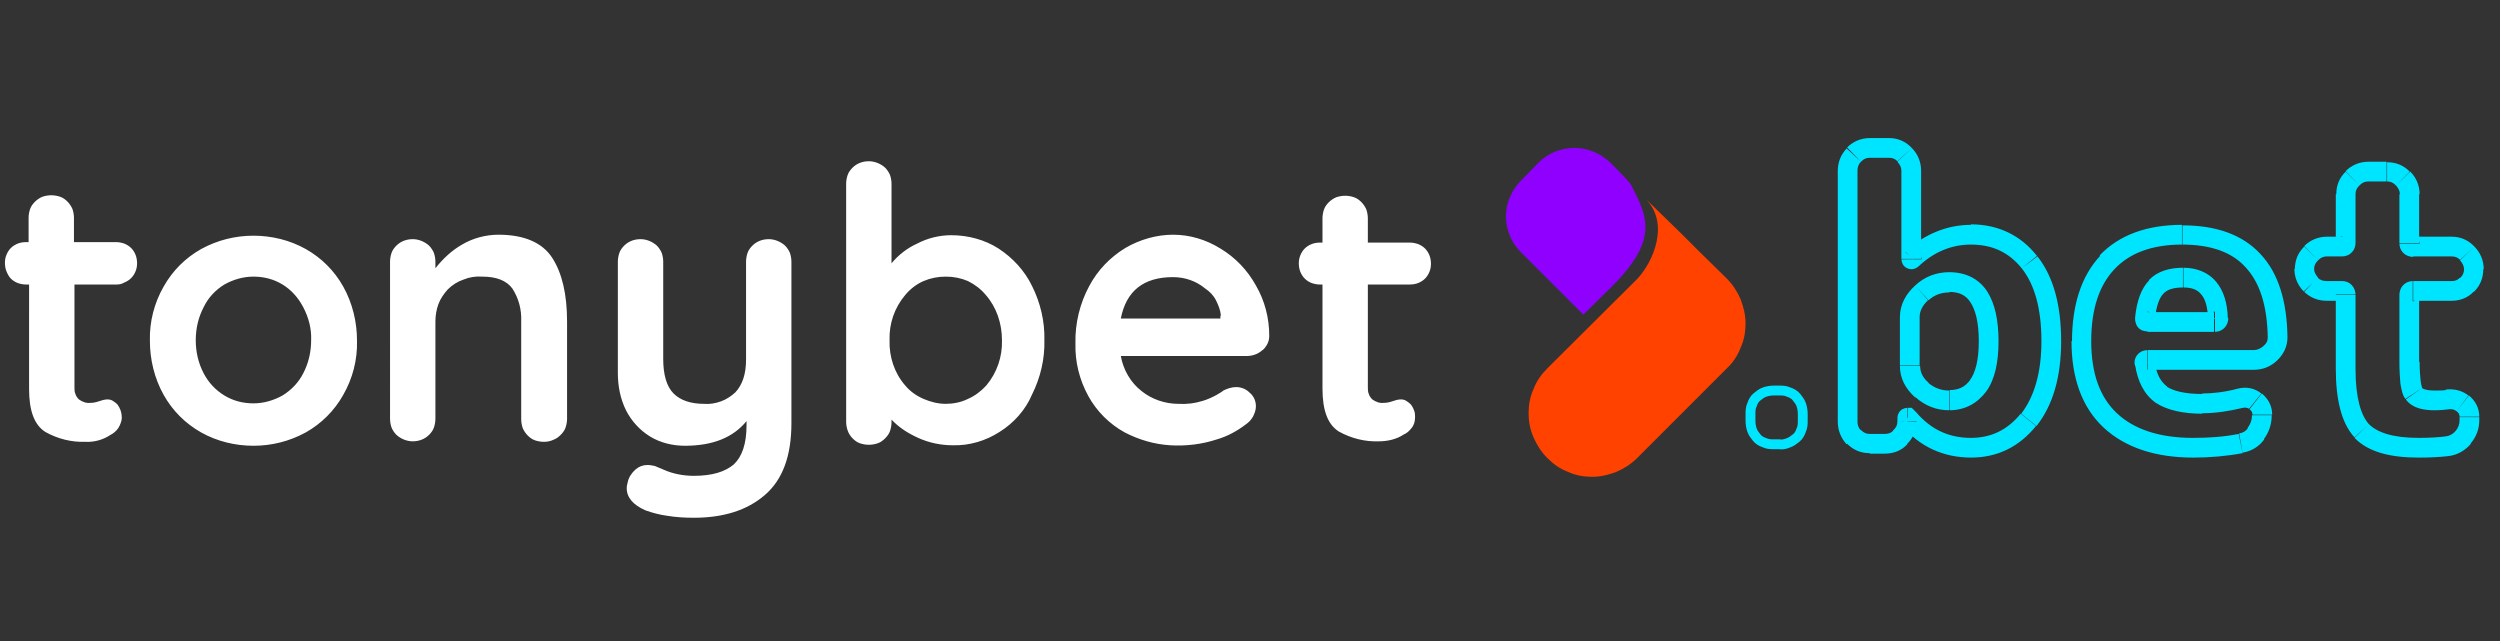
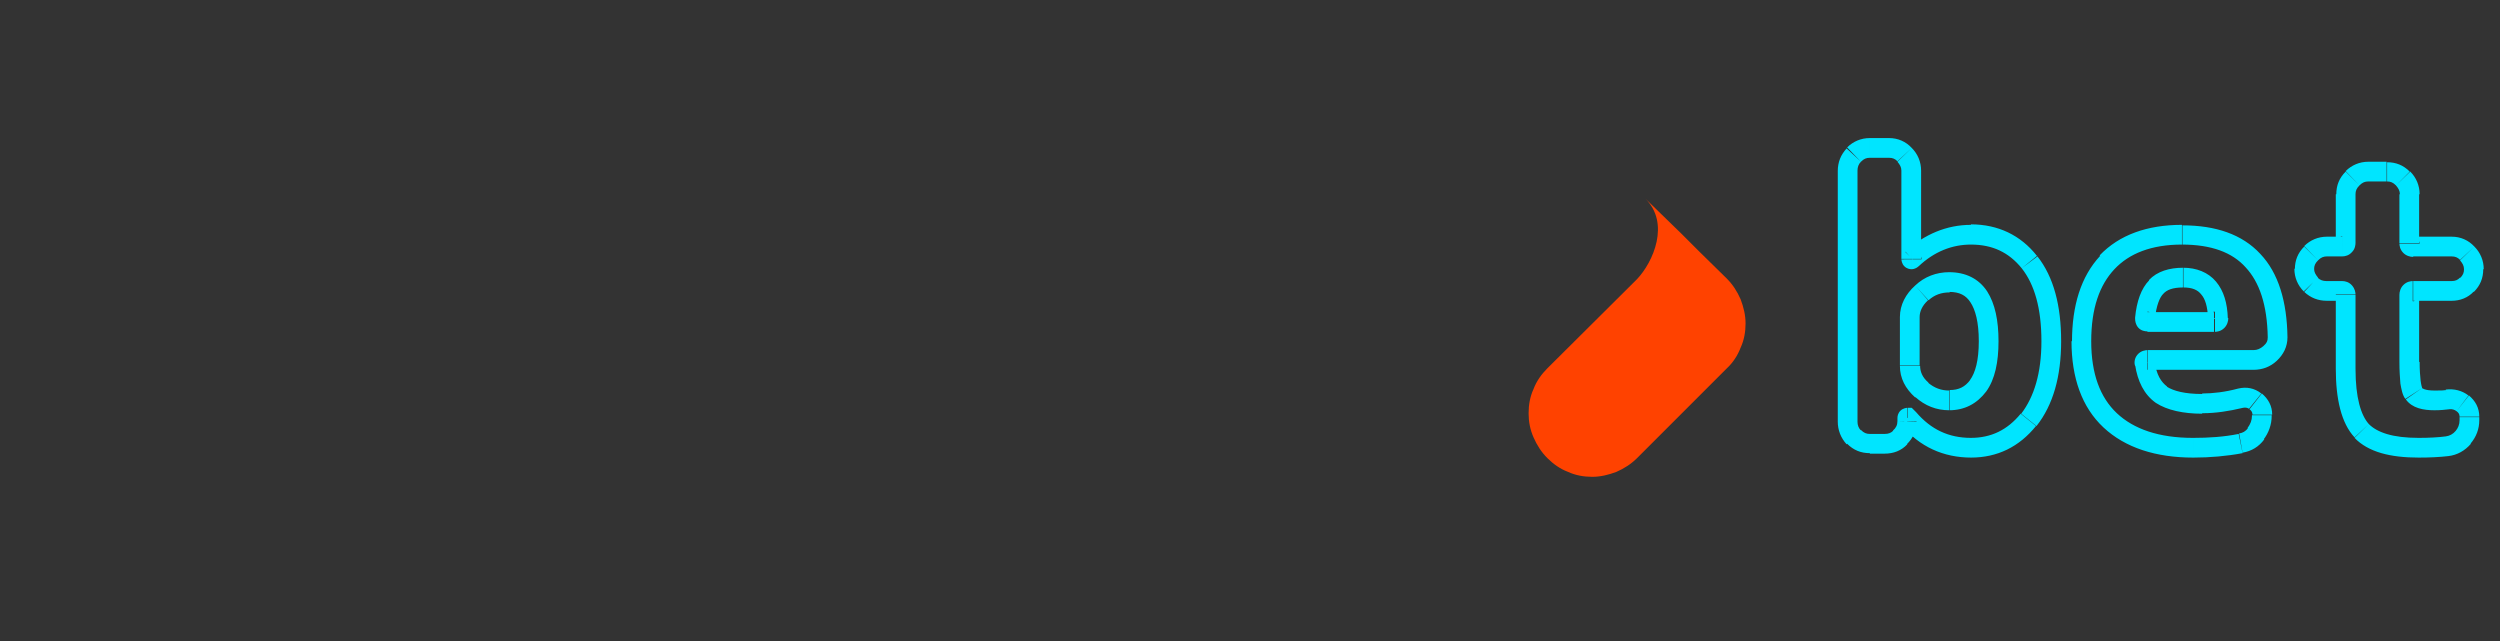
<svg xmlns="http://www.w3.org/2000/svg" id="Layer_1" x="0px" y="0px" viewBox="0 0 507 130" style="enable-background:new 0 0 507 130;" xml:space="preserve">
  <rect x="0" y="0" width="507" height="130" fill="#333333" stroke="none" />
  <style type="text/css">	.st0{fill-rule:evenodd;clip-rule:evenodd;fill:#FF4200;}	.st1{fill-rule:evenodd;clip-rule:evenodd;fill:#8F00FF;}	.st2{fill-rule:evenodd;clip-rule:evenodd;fill:#FFFFFF;}	.st3{fill:none;stroke:#00E5FF;stroke-width:2;}	.st4{fill:#00E5FF;}</style>
  <path class="st0" d="M350.2,74.7L332,92.9c-1.2,1.2-2.6,2.1-4.2,2.8c-1.6,0.6-3.2,1-4.9,1c-1.7,0-3.4-0.3-4.9-1 c-1.6-0.6-3-1.6-4.2-2.8c-1.2-1.2-2.1-2.6-2.8-4.2s-1-3.2-1-4.9c0-1.7,0.3-3.4,1-4.9c0.6-1.6,1.6-3,2.8-4.2L332,56.6 c3.3-3.5,6.7-11.3,1.7-16.3l7.4,7.2l3.6,3.6l5.5,5.4c1.2,1.2,2.1,2.6,2.8,4.2c0.6,1.6,1,3.2,1,4.9c0,1.7-0.3,3.4-1,4.9 C352.4,72.1,351.4,73.6,350.2,74.7L350.2,74.7z" />
-   <path class="st1" d="M326.6,58.4l-5.5,5.4l-12.7-12.7c-1-1-1.7-2.1-2.2-3.3c-0.5-1.2-0.8-2.6-0.8-3.9c0-1.3,0.3-2.7,0.8-3.9 c0.5-1.2,1.3-2.4,2.2-3.3L312,33c1.9-1.9,4.5-3,7.3-3c2.7,0,5.3,1.1,7.3,3c0.6,0.6,3.3,3.3,4,4.2C334.3,44.1,336.4,48.7,326.6,58.4z " />
-   <path class="st2" d="M289,56.5c-0.4,0.4-0.9,0.7-1.4,0.9c-0.5,0.2-1.1,0.3-1.7,0.3h-8.5v20.9c0,0.4,0,0.9,0.2,1.3 c0.1,0.4,0.4,0.8,0.7,1.1c0.7,0.5,1.5,0.8,2.3,0.7c0.6,0,1.1-0.1,1.7-0.3c0.6-0.2,1.2-0.4,1.8-0.4c0.4,0,0.8,0.1,1.1,0.3 c0.3,0.2,0.6,0.4,0.9,0.7c0.4,0.5,0.6,1,0.8,1.6c0.1,0.6,0.1,1.2,0,1.8c-0.1,0.6-0.4,1.2-0.8,1.6c-0.4,0.5-0.9,0.9-1.4,1.1 c-1.5,1-3.3,1.4-5.1,1.4c-2.8,0.1-5.6-0.6-8.1-2c-2.2-1.4-3.3-4.2-3.3-8.7V57.7h-0.5c-0.6,0-1.1-0.1-1.7-0.3c-0.5-0.2-1-0.5-1.4-0.9 c-0.4-0.4-0.7-0.9-0.9-1.4c-0.2-0.5-0.3-1.1-0.3-1.7c0-0.6,0.1-1.1,0.3-1.6c0.2-0.5,0.5-1,0.9-1.4c0.4-0.4,0.9-0.7,1.4-0.9 s1.1-0.3,1.7-0.3h0.5v-4.9c0-0.6,0.1-1.2,0.3-1.8c0.2-0.6,0.6-1.1,1-1.5c0.4-0.4,1-0.8,1.5-1c0.6-0.2,1.2-0.3,1.8-0.3 c0.6,0,1.2,0.1,1.8,0.3c0.6,0.2,1.1,0.6,1.5,1c0.4,0.4,0.8,1,1,1.5c0.2,0.6,0.3,1.2,0.3,1.8v4.9h8.5c0.6,0,1.1,0.1,1.7,0.3 c0.5,0.2,1,0.5,1.4,0.9c0.4,0.4,0.7,0.9,0.9,1.4c0.2,0.5,0.3,1.1,0.3,1.7c0,0.6-0.1,1.1-0.3,1.6C289.7,55.6,289.4,56.1,289,56.5 L289,56.5z M252.8,72.2h-25.5c0.5,2.8,2,5.4,4.2,7.1c2.1,1.7,4.8,2.6,7.5,2.6c1.7,0.1,3.3-0.1,4.9-0.6c1-0.3,1.9-0.7,2.8-1.2 c0.7-0.4,1.2-0.7,1.4-0.9c0.8-0.4,1.7-0.7,2.6-0.7c0.5,0,1,0.1,1.5,0.3c0.5,0.2,0.9,0.5,1.3,0.9c0.4,0.3,0.7,0.8,0.9,1.2 c0.2,0.5,0.3,1,0.3,1.5c0,0.8-0.3,1.5-0.6,2.1c-0.4,0.7-0.9,1.2-1.5,1.6c-1.7,1.3-3.7,2.4-5.8,3c-3,1-6.3,1.4-9.5,1.2 s-6.3-1.1-9.2-2.6c-3.1-1.7-5.7-4.3-7.4-7.4c-1.8-3.3-2.7-6.9-2.6-10.7c-0.1-4,0.9-8.1,2.8-11.6c1.7-3.2,4.2-5.8,7.3-7.7 c2.9-1.7,6.3-2.7,9.7-2.7c3.4,0,6.7,1,9.6,2.8c3,1.8,5.5,4.4,7.2,7.5c1.8,3.1,2.7,6.6,2.7,10.2c0,0.6-0.1,1.1-0.4,1.7 c-0.3,0.5-0.6,1-1.1,1.3C255.1,71.8,254,72.2,252.8,72.2L252.8,72.2z M247.6,64c-0.1-1.1-0.5-2.1-1-3.1c-0.5-1-1.3-1.8-2.2-2.4 c-1.8-1.5-4.1-2.3-6.5-2.3c-6,0-9.5,2.8-10.6,8.4h20.2V64L247.6,64z M202.7,87.6c-2.8,1.8-6.1,2.8-9.5,2.7c-2.4,0-4.8-0.5-7-1.5 c-2-0.9-3.9-2.1-5.4-3.7v0.5c0,0.6-0.1,1.2-0.3,1.8c-0.2,0.6-0.6,1.1-1,1.5c-0.4,0.4-0.9,0.8-1.5,1c-0.6,0.2-1.2,0.3-1.8,0.3 c-0.6,0-1.2-0.1-1.8-0.3c-0.6-0.2-1.1-0.6-1.5-1c-0.4-0.4-0.8-1-1-1.6c-0.2-0.6-0.3-1.2-0.3-1.8V37.3c0-0.6,0.1-1.2,0.3-1.8 c0.2-0.6,0.6-1.1,1-1.5c0.9-0.9,2.1-1.3,3.3-1.3s2.4,0.5,3.3,1.3c0.4,0.4,0.8,1,1,1.5c0.2,0.6,0.3,1.2,0.3,1.8v16.1 c1.4-1.7,3.2-3.1,5.2-4c2.1-1.1,4.5-1.7,6.9-1.7c3.4,0,6.8,0.9,9.6,2.7c2.9,1.9,5.3,4.5,6.8,7.6c1.7,3.4,2.6,7.2,2.5,11 c0.1,3.8-0.8,7.6-2.5,11C208,83.1,205.6,85.8,202.7,87.6L202.7,87.6z M199.9,59.8c-1-1.2-2.2-2.1-3.6-2.8c-1.4-0.6-2.9-0.9-4.5-0.9 c-1.6,0-3.1,0.3-4.5,0.9c-1.4,0.6-2.7,1.6-3.7,2.8c-2.2,2.6-3.3,5.8-3.2,9.2c-0.1,3.4,1,6.7,3.2,9.2c1,1.2,2.3,2.1,3.7,2.7 c1.4,0.6,2.9,1,4.5,1c1.5,0,3.1-0.3,4.5-1c1.4-0.6,2.7-1.6,3.7-2.7c2.2-2.6,3.3-5.9,3.2-9.2C203.2,65.6,202.1,62.3,199.9,59.8 L199.9,59.8z M140.7,105c-1.8,0-3.6-0.1-5.4-0.4c-1.5-0.2-3-0.6-4.4-1.1c-2.5-1.1-3.8-2.6-3.8-4.5c0-0.4,0.1-0.8,0.2-1.2 c0.2-1,0.8-1.9,1.6-2.6c0.7-0.6,1.5-0.9,2.4-0.9c0.5,0,1,0.1,1.5,0.2c0.4,0.2,1,0.4,1.9,0.8c0.9,0.4,1.9,0.7,2.9,0.9 c1,0.2,2.1,0.3,3.1,0.3c3.7,0,6.3-0.8,8.1-2.3c1.7-1.6,2.6-4.2,2.6-8v-0.8c-2.7,3.3-6.8,5-12.5,5c-2.5,0-5-0.6-7.1-1.9 c-2.1-1.3-3.7-3.1-4.8-5.2c-1.2-2.4-1.7-5-1.7-7.7V53.1c0-0.6,0.1-1.2,0.3-1.8c0.2-0.6,0.6-1.1,1-1.5c0.9-0.9,2.1-1.3,3.3-1.3 c1.2,0,2.4,0.5,3.3,1.3c0.4,0.4,0.8,1,1,1.5c0.2,0.6,0.3,1.2,0.3,1.8v19.7c0,3.2,0.7,5.6,2.1,7c1.4,1.4,3.5,2.1,6.2,2.1 c1.1,0.1,2.3-0.1,3.4-0.5c1.1-0.4,2-1,2.9-1.8c1.5-1.6,2.2-3.8,2.2-6.7V53.1c0-0.6,0.1-1.2,0.3-1.8c0.2-0.6,0.6-1.1,1-1.5 c0.9-0.9,2.1-1.3,3.3-1.3c1.2,0,2.4,0.5,3.3,1.3c0.4,0.4,0.8,1,1,1.5c0.2,0.6,0.3,1.2,0.3,1.8v32.7c0,6.7-1.8,11.5-5.4,14.6 C151.5,103.5,146.7,105,140.7,105z M110.3,89.6c-0.6,0-1.2-0.1-1.8-0.3c-0.6-0.2-1.1-0.6-1.5-1c-0.4-0.4-0.8-1-1-1.5 c-0.2-0.6-0.3-1.2-0.3-1.8V65.2c0.1-2.4-0.5-4.7-1.8-6.7c-1.2-1.6-3.2-2.4-6.1-2.4c-1.3-0.1-2.6,0.1-3.8,0.6c-1.2,0.4-2.3,1.1-3.2,2 c-0.8,0.9-1.5,1.9-1.9,3c-0.4,1.1-0.6,2.3-0.6,3.5v19.7c0,0.6-0.1,1.2-0.3,1.8c-0.2,0.6-0.6,1.1-1,1.5c-0.9,0.9-2.1,1.3-3.3,1.3 c-1.2,0-2.4-0.5-3.3-1.3c-0.4-0.4-0.8-1-1-1.5c-0.2-0.6-0.3-1.2-0.3-1.8V53.1c0-0.6,0.1-1.2,0.3-1.8c0.2-0.6,0.6-1.1,1-1.5 c0.9-0.9,2.1-1.3,3.3-1.3c1.2,0,2.4,0.5,3.3,1.3c0.4,0.4,0.8,1,1,1.5c0.2,0.6,0.3,1.2,0.3,1.8v1.3c1.5-1.9,3.3-3.6,5.4-4.8 c2.2-1.3,4.8-2,7.4-2c5.2,0,8.9,1.6,10.9,4.7c2,3.1,3,7.4,3,12.9v19.7c0,0.6-0.1,1.2-0.3,1.8c-0.2,0.6-0.6,1.1-1,1.5 c-0.4,0.4-0.9,0.8-1.5,1C111.6,89.5,110.9,89.6,110.3,89.6L110.3,89.6z M62,87.7c-3.3,1.8-6.9,2.7-10.6,2.7c-3.7,0-7.4-0.9-10.6-2.7 c-3.2-1.8-5.8-4.4-7.6-7.6c-1.9-3.4-2.8-7.2-2.8-11c-0.1-3.9,0.9-7.7,2.8-11c1.8-3.2,4.4-5.8,7.6-7.6c3.3-1.8,6.9-2.7,10.6-2.7 s7.4,0.9,10.6,2.7c3.2,1.8,5.8,4.4,7.6,7.6c1.9,3.4,2.8,7.2,2.8,11c0.1,3.9-0.9,7.7-2.8,11C67.8,83.3,65.2,85.9,62,87.7L62,87.7z  M61.5,62.3c-1-1.9-2.4-3.5-4.2-4.6c-1.8-1.1-3.8-1.6-5.9-1.6s-4.1,0.6-5.9,1.6c-1.8,1.1-3.3,2.7-4.2,4.6c-1.1,2.1-1.6,4.4-1.6,6.7 c0,2.3,0.5,4.6,1.6,6.7c1,1.9,2.4,3.4,4.2,4.5c1.8,1.1,3.8,1.6,5.9,1.6s4.1-0.6,5.9-1.6c1.8-1.1,3.3-2.7,4.2-4.5 c1.1-2.1,1.6-4.4,1.6-6.7C63.2,66.7,62.6,64.4,61.5,62.3L61.5,62.3z M23.6,57.7h-8.5v20.9c0,0.4,0,0.9,0.2,1.3 c0.1,0.4,0.4,0.8,0.7,1.1c0.7,0.5,1.5,0.8,2.3,0.7c0.6,0,1.1-0.1,1.7-0.3c0.6-0.2,1.2-0.4,1.8-0.4c0.4,0,0.8,0.1,1.1,0.3 c0.3,0.2,0.6,0.4,0.9,0.7c0.6,0.8,0.9,1.7,0.9,2.7c0,0.7-0.3,1.4-0.7,2.1c-0.4,0.6-1,1.1-1.6,1.4c-1.5,1-3.3,1.5-5.1,1.4 c-2.8,0.1-5.6-0.6-8.1-2c-2.2-1.4-3.3-4.2-3.3-8.7V57.7H5.3c-0.6,0-1.1-0.1-1.7-0.3c-0.5-0.2-1-0.5-1.4-0.9S1.5,55.5,1.3,55 C1.1,54.5,1,53.9,1,53.3c0-0.6,0.1-1.1,0.3-1.6c0.2-0.5,0.5-1,0.9-1.4c0.4-0.4,0.9-0.7,1.4-0.9c0.5-0.2,1.1-0.3,1.7-0.3h0.5v-4.9 c0-0.6,0.1-1.2,0.3-1.8c0.2-0.6,0.6-1.1,1-1.5c0.4-0.4,1-0.8,1.5-1c0.6-0.2,1.2-0.3,1.8-0.3c0.6,0,1.2,0.1,1.8,0.3 c0.6,0.2,1.1,0.6,1.5,1c0.4,0.4,0.8,1,1,1.5c0.2,0.6,0.3,1.2,0.3,1.8v4.9h8.5c0.6,0,1.1,0.1,1.7,0.3c0.5,0.2,1,0.5,1.4,0.9 c0.4,0.4,0.7,0.9,0.9,1.4c0.2,0.5,0.3,1.1,0.3,1.7c0,0.6-0.1,1.1-0.3,1.6c-0.2,0.5-0.5,1-0.9,1.4c-0.4,0.4-0.9,0.7-1.4,0.9 C24.7,57.6,24.2,57.7,23.6,57.7L23.6,57.7z" />
-   <path class="st3" d="M360.8,90.1h-1c-0.6,0-1.3,0-1.9-0.3c-0.6-0.2-1.2-0.5-1.6-1c-0.4-0.5-0.8-1-1-1.6c-0.2-0.6-0.3-1.2-0.3-1.9V84 c0-0.6,0-1.3,0.3-1.9c0.2-0.6,0.5-1.2,1-1.6c0.5-0.4,1-0.8,1.6-1c0.6-0.2,1.2-0.3,1.9-0.3h1c0.6,0,1.3,0,1.9,0.3 c0.6,0.2,1.2,0.5,1.6,1c0.4,0.5,0.8,1,1,1.6c0.2,0.6,0.3,1.2,0.3,1.9v1.3c0,0.6,0,1.3-0.3,1.9c-0.2,0.6-0.5,1.2-1,1.6 c-0.5,0.4-1,0.8-1.6,1C362,90.1,361.4,90.2,360.8,90.1z" />
-   <path class="st4" d="M389.7,79l-1.3,1.5l0,0L389.7,79z M401.2,78.2l-1.6-1.2l0,0L401.2,78.2z M389.7,59.4l-1.3-1.5l0,0L389.7,59.4z  M376,88.6l-1.5,1.4l0,0l0,0L376,88.6z M376,31.4l-1.4-1.4l0,0l0,0L376,31.4z M386.2,31.4l-1.5,1.4l0,0l0,0L386.2,31.4z M387.8,52.5 l-1.3-1.5l0,0l0,0L387.8,52.5z M411.6,53.2l-1.6,1.2l0,0L411.6,53.2z M411.4,85.1l1.6,1.3l0,0L411.4,85.1z M387.1,84.9l1.5-1.3 l-0.1-0.1l-0.1-0.1L387.1,84.9z M386.9,84.7l1.4-1.4l-0.6-0.6h-0.8V84.7z M386.8,85.4l2,0.1l0,0v0H386.8z M385.4,88.7l-1.4-1.4l0,0 L385.4,88.7z M385.3,64.2v9.9h4v-9.9H385.3z M385.3,74.2c0,2.5,1.1,4.6,3.1,6.4l2.7-3c-1.3-1.1-1.7-2.3-1.7-3.4H385.3z M388.4,80.5 c2,1.8,4.3,2.7,6.9,2.7v-4c-1.6,0-3-0.5-4.3-1.6L388.4,80.5z M395.3,83.2c3.1,0,5.6-1.3,7.5-3.8l-3.2-2.4c-1.1,1.5-2.4,2.1-4.2,2.1 V83.2z M402.8,79.4c1.8-2.5,2.5-6,2.5-10.2h-4c0,3.9-0.7,6.4-1.8,7.9L402.8,79.4z M405.3,69.2c0-4.2-0.7-7.6-2.3-10.1 c-1.7-2.6-4.4-3.9-7.7-3.9v4c2.1,0,3.4,0.7,4.3,2.1c1,1.5,1.7,4,1.7,7.9H405.3z M395.3,55.2c-2.6,0-5,0.9-6.9,2.7l2.7,3 c1.2-1.1,2.6-1.6,4.3-1.6V55.2z M388.4,57.9c-1.9,1.7-3.1,3.9-3.1,6.4h4c0-1.1,0.5-2.3,1.7-3.4L388.4,57.9z M379.2,88 c-0.7,0-1.2-0.2-1.8-0.8l-2.8,2.8c1.3,1.3,2.8,1.9,4.6,1.9V88z M377.4,87.3c-0.5-0.5-0.7-1.1-0.7-1.8h-4c0,1.7,0.6,3.3,1.8,4.6 L377.4,87.3z M376.7,85.4V34.6h-4v50.9H376.7z M376.7,34.6c0-0.7,0.2-1.3,0.7-1.8l-2.9-2.7c-1.2,1.3-1.8,2.8-1.8,4.6H376.7z  M377.4,32.8c0.6-0.6,1.1-0.8,1.8-0.8v-4c-1.8,0-3.4,0.7-4.6,1.9L377.4,32.8z M379.2,32h3.9v-4h-3.9V32z M383.1,32 c0.7,0,1.2,0.2,1.7,0.7l2.9-2.7c-1.2-1.3-2.8-2-4.6-2V32z M384.8,32.8c0.5,0.6,0.8,1.1,0.8,1.8h4c0-1.8-0.7-3.4-1.9-4.6L384.8,32.8z  M385.6,34.6v17.9h4V34.6H385.6z M385.6,52.5c0,0.3,0.1,1,0.6,1.5c0.5,0.5,1.1,0.6,1.5,0.6v-4c0.3,0,0.9,0.1,1.4,0.6 c0.5,0.5,0.6,1.1,0.6,1.4H385.6z M387.6,54.6c0.8,0,1.3-0.4,1.6-0.7l-2.8-2.8c0.2-0.2,0.6-0.5,1.3-0.5V54.6z M389.1,54 c3.2-3,6.8-4.4,10.6-4.4v-4c-4.9,0-9.4,1.9-13.3,5.4L389.1,54z M399.7,49.6c4.4,0,7.7,1.6,10.3,4.8l3.1-2.5 c-3.3-4.2-7.9-6.4-13.4-6.4V49.6z M410,54.4c2.6,3.3,4,8.1,4,14.8h4c0-7.2-1.5-13-4.8-17.2L410,54.4z M414,69.2 c0,6.5-1.5,11.3-4.1,14.7l3.1,2.5c3.4-4.3,5-10.1,5-17.2H414z M409.8,83.9c-2.7,3.3-6,4.9-10.1,4.9v4c5.4,0,9.8-2.2,13.2-6.4 L409.8,83.9z M399.7,88.8c-4.5,0-8.1-1.7-11.1-5.2l-3,2.6c3.7,4.4,8.5,6.6,14.2,6.6V88.8z M388.5,83.5l-0.2-0.2l-2.8,2.8l0.2,0.2 L388.5,83.5z M386.9,82.7c-0.3,0-1,0.1-1.5,0.6c-0.5,0.5-0.6,1.1-0.6,1.5h4c0,0.3-0.1,0.9-0.6,1.4c-0.5,0.5-1.1,0.6-1.4,0.6V82.7z  M384.8,84.8v0.6h4v-0.6H384.8z M384.8,85.4c0,0.8-0.3,1.4-0.9,1.9l2.8,2.8c1.3-1.3,2-2.8,2-4.6L384.8,85.4z M384,87.3 c-0.5,0.5-1,0.7-1.8,0.7v4c1.8,0,3.4-0.6,4.6-1.9L384,87.3z M382.2,88h-3v4h3V88z M437.3,58.2l1.4,1.4l0,0l0,0L437.3,58.2z  M435,64.6l-2-0.2l0,0.1v0.1H435z M449.8,64.6h2v0l0,0L449.8,64.6z M427.9,85.3l-1.4,1.5l0,0L427.9,85.3z M427.3,53.2l-1.5-1.4l0,0 L427.3,53.2z M461.9,68.4h2v0v0L461.9,68.4z M460.3,71.7l1.3,1.5l0,0L460.3,71.7z M435,73.7l2-0.3l0-0.1l0-0.1L435,73.7z M438.3,80 l-1.2,1.6l0,0l0,0L438.3,80z M454.4,80.8l-0.5-1.9l0,0l0,0L454.4,80.8z M457.4,81.4l-1.3,1.6l0,0l0,0L457.4,81.4z M457.5,88 l-1.6-1.2l0,0l0,0L457.5,88z M454.3,89.9l-0.3-2l0,0l0,0L454.3,89.9z M442.7,54.3c-2.7,0-5.2,0.7-6.9,2.5l2.9,2.8 c0.7-0.8,1.9-1.3,4-1.3V54.3z M435.9,56.8c-1.7,1.7-2.6,4.4-2.9,7.6l4,0.4c0.3-2.9,1-4.5,1.7-5.2L435.9,56.8z M433,64.6 c0,0.5,0.1,1.2,0.6,1.8c0.6,0.7,1.4,0.8,1.9,0.8v-4c0.2,0,0.7,0.1,1.1,0.5c0.4,0.4,0.4,0.8,0.4,0.8H433z M435.5,67.3h13.5v-4h-13.5 V67.3z M449.1,67.3c0.5,0,1.3-0.1,2-0.8c0.6-0.6,0.8-1.4,0.8-2h-4c0-0.1,0-0.5,0.4-0.9c0.4-0.4,0.8-0.4,0.9-0.4V67.3z M451.8,64.5 c-0.1-3-0.8-5.5-2.4-7.4c-1.6-1.9-4-2.8-6.6-2.8v4c1.8,0,2.9,0.5,3.6,1.4c0.8,0.9,1.3,2.4,1.4,5L451.8,64.5z M444.7,88.8 c-6.9,0-12-1.8-15.4-5l-2.7,2.9c4.4,4.1,10.6,6.1,18.2,6.1V88.8z M429.3,83.8c-3.4-3.2-5.2-8-5.2-14.6h-4c0,7.4,2.1,13.4,6.5,17.5 L429.3,83.8z M424.1,69.2c0-6.7,1.7-11.4,4.7-14.6l-2.9-2.7c-3.9,4.2-5.7,10.1-5.7,17.4H424.1z M428.8,54.6c3-3.2,7.5-5,13.7-5v-4 c-7,0-12.7,2-16.7,6.2L428.8,54.6z M442.5,49.6c6,0,10.2,1.6,12.9,4.6c2.8,3,4.4,7.6,4.5,14.3l4-0.1c-0.1-7.2-1.8-13-5.5-16.9 c-3.7-4-9.1-5.8-15.8-5.8V49.6z M459.9,68.4c0,0.7-0.2,1.2-0.9,1.8l2.7,3c1.4-1.3,2.2-2.9,2.2-4.8H459.9z M459,70.2 c-0.6,0.5-1.2,0.8-2,0.8v4c1.8,0,3.4-0.6,4.7-1.8L459,70.2z M457,71h-21.4v4H457V71z M435.6,71c-0.5,0-1.4,0.1-2.1,0.9 c-0.7,0.8-0.7,1.8-0.5,2.3l3.9-0.9c0,0,0.1,0.6-0.4,1.2c-0.2,0.3-0.5,0.4-0.7,0.4c-0.2,0.1-0.3,0.1-0.3,0.1V71z M433,74 c0.5,3.3,1.8,6,4.2,7.7l2.3-3.3c-1.2-0.9-2.2-2.4-2.5-5L433,74z M437.2,81.7c2.3,1.5,5.6,2.2,9.4,2.2v-4c-3.5,0-5.8-0.6-7.2-1.5 L437.2,81.7z M446.7,83.8c2.6,0,5.3-0.4,8.2-1.1l-1-3.9c-2.6,0.7-5.1,1-7.3,1V83.8z M454.9,82.7c0.5-0.1,0.9,0,1.2,0.2l2.5-3.1 c-1.4-1.1-3-1.4-4.7-1L454.9,82.7z M456.2,83c0.4,0.3,0.6,0.6,0.6,1.1h4c0-1.8-0.8-3.2-2.1-4.3L456.2,83z M456.7,84.2v0.2h4v-0.2 H456.7z M456.7,84.3c0,0.9-0.3,1.7-0.9,2.5l3.2,2.4c1.1-1.4,1.7-3.1,1.7-4.9H456.7z M455.9,86.8c-0.5,0.7-1.1,1-1.8,1.1l0.7,3.9 c1.8-0.3,3.3-1.2,4.4-2.7L455.9,86.8z M454,88c-3,0.6-6,0.8-9.2,0.8v4c3.4,0,6.8-0.3,10-0.9L454,88z M468.6,57.8l-1.4,1.4l0,0l0,0 L468.6,57.8z M468.6,51.4l-1.4-1.4L468.6,51.4z M477,36.2l-1.4-1.4l0,0L477,36.2z M487.3,36.2l-1.4,1.4l0,0L487.3,36.2z M500.3,51.4 l-1.5,1.4l0,0l0,0L500.3,51.4z M489.5,79.8l-1.7,1.1l0,0l0,0L489.5,79.8z M496.3,81l-0.3-2l0,0l0,0L496.3,81z M499.4,81.8l1.2-1.6 l0,0L499.4,81.8z M499.5,88.7L501,90l0,0L499.5,88.7z M496.2,90.5l-0.2-2l0,0l0,0L496.2,90.5z M479,87.4l-1.5,1.4l0,0l0,0L479,87.4z  M471.8,57c-0.7,0-1.3-0.2-1.8-0.7l-2.7,2.9c1.3,1.2,2.8,1.8,4.6,1.8V57z M470.1,56.3c-0.5-0.6-0.8-1.1-0.8-1.8h-4 c0,1.8,0.7,3.4,1.9,4.6L470.1,56.3z M469.3,54.6c0-0.7,0.2-1.2,0.8-1.8l-2.8-2.8c-1.3,1.3-1.9,2.8-1.9,4.6H469.3z M470.1,52.8 c0.6-0.6,1.1-0.8,1.8-0.8v-4c-1.8,0-3.4,0.7-4.6,1.9L470.1,52.8z M471.8,52h3.2v-4h-3.2V52z M475,52c0.6,0,1.4-0.2,2-0.9 c0.6-0.6,0.7-1.4,0.7-1.9h-4c0,0,0-0.4,0.3-0.8c0.4-0.4,0.9-0.5,1-0.5V52z M477.7,49.3v-9.9h-4v9.9H477.7z M477.7,39.4 c0-0.7,0.2-1.2,0.8-1.8l-2.8-2.8c-1.3,1.3-1.9,2.8-1.9,4.6H477.7z M478.5,37.6c0.6-0.6,1.1-0.8,1.8-0.8v-4c-1.8,0-3.4,0.7-4.6,1.9 L478.5,37.6z M480.2,36.8h3.8v-4h-3.8V36.8z M484.1,36.8c0.7,0,1.2,0.2,1.8,0.8l2.8-2.8c-1.3-1.3-2.8-1.9-4.6-1.9V36.8z M485.9,37.6 c0.5,0.6,0.8,1.1,0.8,1.8h4c0-1.8-0.7-3.4-1.9-4.6L485.9,37.6z M486.6,39.4v9.9h4v-9.9H486.6z M486.6,49.3c0,0.5,0.1,1.3,0.8,2 c0.6,0.6,1.4,0.8,2,0.8v-4c0.1,0,0.5,0,0.9,0.4c0.4,0.4,0.4,0.8,0.4,0.9H486.6z M489.4,52h7.8v-4h-7.8V52z M497.2,52 c0.7,0,1.2,0.2,1.7,0.7l2.9-2.7c-1.2-1.3-2.8-2-4.6-2V52z M498.9,52.8c0.5,0.6,0.8,1.1,0.8,1.8h4c0-1.8-0.7-3.4-1.9-4.6L498.9,52.8z  M499.7,54.6c0,0.7-0.2,1.2-0.8,1.8l2.8,2.8c1.3-1.3,1.9-2.8,1.9-4.6H499.7z M498.9,56.3c-0.5,0.5-1,0.7-1.7,0.7v4 c1.7,0,3.3-0.6,4.5-1.9L498.9,56.3z M497.2,57h-7.8v4h7.8V57z M489.4,57c-0.5,0-1.3,0.1-2,0.8c-0.6,0.6-0.8,1.4-0.8,2h4 c0,0.1,0,0.5-0.4,0.9c-0.4,0.4-0.8,0.4-0.9,0.4V57z M486.6,59.8v13.7h4V59.8H486.6z M486.6,73.4c0,1.7,0.1,3.2,0.2,4.4 c0.2,1.1,0.4,2.3,1,3.1l3.4-2.2c0,0,0,0,0-0.1c0-0.1-0.1-0.2-0.1-0.3c-0.1-0.3-0.1-0.6-0.2-1.1c-0.1-0.9-0.2-2.2-0.2-3.8H486.6z  M487.9,81c1.3,1.8,3.6,2.2,5.8,2.2v-4c-2,0-2.5-0.5-2.5-0.5L487.9,81z M493.7,83.2c1.2,0,2.2-0.1,3-0.2l-0.7-3.9 c-0.5,0.1-1.2,0.1-2.3,0.1V83.2z M496.6,83c0.7-0.1,1.2,0.1,1.6,0.4l2.4-3.2c-1.3-1-2.9-1.4-4.6-1.2L496.6,83z M498.2,83.4 c0.4,0.3,0.6,0.6,0.6,1.1h4c0-1.8-0.8-3.2-2.1-4.3L498.2,83.4z M498.8,84.6v0.6h4v-0.6H498.8z M498.8,85.2c0,0.9-0.3,1.6-0.8,2.2 L501,90c1.2-1.4,1.8-3,1.8-4.8H498.8z M498,87.4c-0.5,0.6-1.2,1-2,1.1l0.5,4c1.8-0.2,3.4-1.1,4.6-2.5L498,87.4z M496,88.5 c-1.5,0.2-3.4,0.3-5.5,0.3v4c2.2,0,4.3-0.1,6-0.3L496,88.5z M490.5,88.8c-5.3,0-8.4-1.1-10.1-2.8l-2.9,2.8c2.8,2.9,7.3,4,13,4V88.8z  M480.4,86c-1.6-1.8-2.7-5.3-2.7-11.2h-4c0,6.1,1.1,11,3.8,13.9L480.4,86z M477.7,74.8v-15h-4v15H477.7z M477.7,59.8 c0-0.5-0.1-1.2-0.7-1.9c-0.6-0.7-1.4-0.9-2-0.9v4c-0.2,0-0.6-0.1-1-0.5c-0.3-0.4-0.3-0.8-0.3-0.8H477.7z M475,57h-3.2v4h3.2V57z" />
+   <path class="st4" d="M389.7,79l-1.3,1.5l0,0L389.7,79z M401.2,78.2l-1.6-1.2l0,0L401.2,78.2z M389.7,59.4l-1.3-1.5l0,0L389.7,59.4z  M376,88.6l-1.5,1.4l0,0l0,0L376,88.6z M376,31.4l-1.4-1.4l0,0l0,0L376,31.4z M386.2,31.4l-1.5,1.4l0,0l0,0L386.2,31.4z M387.8,52.5 l-1.3-1.5l0,0l0,0L387.8,52.5z M411.6,53.2l-1.6,1.2l0,0L411.6,53.2z M411.4,85.1l1.6,1.3l0,0L411.4,85.1z M387.1,84.9l1.5-1.3 l-0.1-0.1l-0.1-0.1L387.1,84.9z M386.9,84.7l1.4-1.4l-0.6-0.6h-0.8V84.7z M386.8,85.4l2,0.1l0,0v0H386.8z M385.4,88.7l-1.4-1.4l0,0 L385.4,88.7z M385.3,64.2v9.9h4v-9.9H385.3z M385.3,74.2c0,2.5,1.1,4.6,3.1,6.4l2.7-3c-1.3-1.1-1.7-2.3-1.7-3.4H385.3z M388.4,80.5 c2,1.8,4.3,2.7,6.9,2.7v-4c-1.6,0-3-0.5-4.3-1.6L388.4,80.5z M395.3,83.2c3.1,0,5.6-1.3,7.5-3.8l-3.2-2.4c-1.1,1.5-2.4,2.1-4.2,2.1 V83.2z M402.8,79.4c1.8-2.5,2.5-6,2.5-10.2h-4c0,3.9-0.7,6.4-1.8,7.9L402.8,79.4z M405.3,69.2c0-4.2-0.7-7.6-2.3-10.1 c-1.7-2.6-4.4-3.9-7.7-3.9v4c2.1,0,3.4,0.7,4.3,2.1c1,1.5,1.7,4,1.7,7.9H405.3z M395.3,55.2c-2.6,0-5,0.9-6.9,2.7l2.7,3 c1.2-1.1,2.6-1.6,4.3-1.6V55.2z M388.4,57.9c-1.9,1.7-3.1,3.9-3.1,6.4h4c0-1.1,0.5-2.3,1.7-3.4L388.4,57.9z M379.2,88 c-0.7,0-1.2-0.2-1.8-0.8l-2.8,2.8c1.3,1.3,2.8,1.9,4.6,1.9V88z M377.4,87.3c-0.5-0.5-0.7-1.1-0.7-1.8h-4c0,1.7,0.6,3.3,1.8,4.6 L377.4,87.3z M376.7,85.4V34.6h-4v50.9H376.7z M376.7,34.6c0-0.7,0.2-1.3,0.7-1.8l-2.9-2.7c-1.2,1.3-1.8,2.8-1.8,4.6H376.7z  M377.4,32.8c0.6-0.6,1.1-0.8,1.8-0.8v-4c-1.8,0-3.4,0.7-4.6,1.9L377.4,32.8z M379.2,32h3.9v-4h-3.9V32z M383.1,32 c0.7,0,1.2,0.2,1.7,0.7l2.9-2.7c-1.2-1.3-2.8-2-4.6-2V32z M384.8,32.8c0.5,0.6,0.8,1.1,0.8,1.8h4c0-1.8-0.7-3.4-1.9-4.6L384.8,32.8z  M385.6,34.6v17.9h4V34.6H385.6z M385.6,52.5c0,0.3,0.1,1,0.6,1.5c0.5,0.5,1.1,0.6,1.5,0.6v-4c0.3,0,0.9,0.1,1.4,0.6 c0.5,0.5,0.6,1.1,0.6,1.4H385.6z M387.6,54.6c0.8,0,1.3-0.4,1.6-0.7l-2.8-2.8c0.2-0.2,0.6-0.5,1.3-0.5V54.6z M389.1,54 c3.2-3,6.8-4.4,10.6-4.4v-4c-4.9,0-9.4,1.9-13.3,5.4L389.1,54z M399.7,49.6c4.4,0,7.7,1.6,10.3,4.8l3.1-2.5 c-3.3-4.2-7.9-6.4-13.4-6.4V49.6z M410,54.4c2.6,3.3,4,8.1,4,14.8h4c0-7.2-1.5-13-4.8-17.2L410,54.4z M414,69.2 c0,6.5-1.5,11.3-4.1,14.7l3.1,2.5c3.4-4.3,5-10.1,5-17.2H414z M409.8,83.9c-2.7,3.3-6,4.9-10.1,4.9v4c5.4,0,9.8-2.2,13.2-6.4 L409.8,83.9z M399.7,88.8c-4.5,0-8.1-1.7-11.1-5.2l-3,2.6c3.7,4.4,8.5,6.6,14.2,6.6V88.8z M388.5,83.5l-0.2-0.2l-2.8,2.8l0.2,0.2 L388.5,83.5z M386.9,82.7c-0.3,0-1,0.1-1.5,0.6c-0.5,0.5-0.6,1.1-0.6,1.5h4c0,0.3-0.1,0.9-0.6,1.4c-0.5,0.5-1.1,0.6-1.4,0.6V82.7z  M384.8,84.8v0.6h4v-0.6H384.8z M384.8,85.4c0,0.8-0.3,1.4-0.9,1.9l2.8,2.8c1.3-1.3,2-2.8,2-4.6L384.8,85.4z M384,87.3 c-0.5,0.5-1,0.7-1.8,0.7v4c1.8,0,3.4-0.6,4.6-1.9L384,87.3z M382.2,88h-3v4h3V88z M437.3,58.2l1.4,1.4l0,0l0,0L437.3,58.2z  M435,64.6l-2-0.2l0,0.1v0.1H435z M449.8,64.6h2v0l0,0L449.8,64.6z M427.9,85.3l-1.4,1.5l0,0L427.9,85.3z M427.3,53.2l-1.5-1.4l0,0 L427.3,53.2z M461.9,68.4h2v0v0L461.9,68.4z M460.3,71.7l1.3,1.5l0,0L460.3,71.7z M435,73.7l2-0.3l0-0.1l0-0.1L435,73.7z M438.3,80 l-1.2,1.6l0,0l0,0L438.3,80z M454.4,80.8l-0.5-1.9l0,0l0,0L454.4,80.8z M457.4,81.4l-1.3,1.6l0,0l0,0L457.4,81.4z M457.5,88 l-1.6-1.2l0,0l0,0L457.5,88z M454.3,89.9l-0.3-2l0,0l0,0L454.3,89.9z M442.7,54.3c-2.7,0-5.2,0.7-6.9,2.5l2.9,2.8 c0.7-0.8,1.9-1.3,4-1.3V54.3z M435.9,56.8c-1.7,1.7-2.6,4.4-2.9,7.6l4,0.4c0.3-2.9,1-4.5,1.7-5.2L435.9,56.8z M433,64.6 c0,0.5,0.1,1.2,0.6,1.8c0.6,0.7,1.4,0.8,1.9,0.8v-4c0.2,0,0.7,0.1,1.1,0.5c0.4,0.4,0.4,0.8,0.4,0.8H433z M435.5,67.3h13.5v-4h-13.5 V67.3z M449.1,67.3c0.5,0,1.3-0.1,2-0.8c0.6-0.6,0.8-1.4,0.8-2h-4c0-0.1,0-0.5,0.4-0.9c0.4-0.4,0.8-0.4,0.9-0.4V67.3z M451.8,64.5 c-0.1-3-0.8-5.5-2.4-7.4c-1.6-1.9-4-2.8-6.6-2.8v4c1.8,0,2.9,0.5,3.6,1.4c0.8,0.9,1.3,2.4,1.4,5L451.8,64.5z M444.7,88.8 c-6.9,0-12-1.8-15.4-5l-2.7,2.9c4.4,4.1,10.6,6.1,18.2,6.1V88.8z M429.3,83.8c-3.4-3.2-5.2-8-5.2-14.6h-4c0,7.4,2.1,13.4,6.5,17.5 L429.3,83.8z M424.1,69.2c0-6.7,1.7-11.4,4.7-14.6l-2.9-2.7c-3.9,4.2-5.7,10.1-5.7,17.4H424.1z M428.8,54.6c3-3.2,7.5-5,13.7-5v-4 c-7,0-12.7,2-16.7,6.2L428.8,54.6z M442.5,49.6c6,0,10.2,1.6,12.9,4.6c2.8,3,4.4,7.6,4.5,14.3l4-0.1c-0.1-7.2-1.8-13-5.5-16.9 c-3.7-4-9.1-5.8-15.8-5.8V49.6z M459.9,68.4c0,0.7-0.2,1.2-0.9,1.8l2.7,3c1.4-1.3,2.2-2.9,2.2-4.8H459.9z M459,70.2 c-0.6,0.5-1.2,0.8-2,0.8v4c1.8,0,3.4-0.6,4.7-1.8L459,70.2z M457,71h-21.4v4H457V71z M435.6,71c-0.5,0-1.4,0.1-2.1,0.9 c-0.7,0.8-0.7,1.8-0.5,2.3l3.9-0.9c0,0,0.1,0.6-0.4,1.2c-0.2,0.3-0.5,0.4-0.7,0.4c-0.2,0.1-0.3,0.1-0.3,0.1V71z M433,74 c0.5,3.3,1.8,6,4.2,7.7l2.3-3.3c-1.2-0.9-2.2-2.4-2.5-5L433,74z M437.2,81.7c2.3,1.5,5.6,2.2,9.4,2.2v-4c-3.5,0-5.8-0.6-7.2-1.5 L437.2,81.7z M446.7,83.8c2.6,0,5.3-0.4,8.2-1.1l-1-3.9c-2.6,0.7-5.1,1-7.3,1V83.8z M454.9,82.7c0.5-0.1,0.9,0,1.2,0.2l2.5-3.1 c-1.4-1.1-3-1.4-4.7-1L454.9,82.7z M456.2,83c0.4,0.3,0.6,0.6,0.6,1.1h4c0-1.8-0.8-3.2-2.1-4.3L456.2,83z M456.7,84.2v0.2h4v-0.2 H456.7z M456.7,84.3c0,0.9-0.3,1.7-0.9,2.5l3.2,2.4c1.1-1.4,1.7-3.1,1.7-4.9H456.7z M455.9,86.8c-0.5,0.7-1.1,1-1.8,1.1l0.7,3.9 c1.8-0.3,3.3-1.2,4.4-2.7L455.9,86.8z M454,88c-3,0.6-6,0.8-9.2,0.8v4c3.4,0,6.8-0.3,10-0.9L454,88z M468.6,57.8l-1.4,1.4l0,0l0,0 L468.6,57.8z M468.6,51.4l-1.4-1.4L468.6,51.4z M477,36.2l-1.4-1.4l0,0L477,36.2z M487.3,36.2l-1.4,1.4l0,0L487.3,36.2z M500.3,51.4 l-1.5,1.4l0,0l0,0L500.3,51.4z M489.5,79.8l-1.7,1.1l0,0l0,0L489.5,79.8z M496.3,81l-0.3-2l0,0l0,0L496.3,81z M499.4,81.8l1.2-1.6 l0,0L499.4,81.8z M499.5,88.7L501,90l0,0L499.5,88.7z M496.2,90.5l-0.2-2l0,0l0,0L496.2,90.5z M479,87.4l-1.5,1.4l0,0l0,0L479,87.4z  M471.8,57c-0.7,0-1.3-0.2-1.8-0.7l-2.7,2.9c1.3,1.2,2.8,1.8,4.6,1.8V57z M470.1,56.3c-0.5-0.6-0.8-1.1-0.8-1.8h-4 c0,1.8,0.7,3.4,1.9,4.6L470.1,56.3z M469.3,54.6c0-0.7,0.2-1.2,0.8-1.8l-2.8-2.8c-1.3,1.3-1.9,2.8-1.9,4.6H469.3z M470.1,52.8 c0.6-0.6,1.1-0.8,1.8-0.8v-4c-1.8,0-3.4,0.7-4.6,1.9L470.1,52.8z M471.8,52h3.2v-4h-3.2V52z M475,52c0.6,0,1.4-0.2,2-0.9 c0.6-0.6,0.7-1.4,0.7-1.9h-4c0,0,0-0.4,0.3-0.8c0.4-0.4,0.9-0.5,1-0.5V52z M477.7,49.3v-9.9h-4v9.9H477.7z M477.7,39.4 c0-0.7,0.2-1.2,0.8-1.8l-2.8-2.8c-1.3,1.3-1.9,2.8-1.9,4.6H477.7z M478.5,37.6c0.6-0.6,1.1-0.8,1.8-0.8v-4c-1.8,0-3.4,0.7-4.6,1.9 L478.5,37.6z M480.2,36.8h3.8v-4h-3.8V36.8z M484.1,36.8c0.7,0,1.2,0.2,1.8,0.8l2.8-2.8c-1.3-1.3-2.8-1.9-4.6-1.9V36.8z M485.9,37.6 c0.5,0.6,0.8,1.1,0.8,1.8h4c0-1.8-0.7-3.4-1.9-4.6L485.9,37.6z M486.6,39.4v9.9h4v-9.9H486.6z M486.6,49.3c0,0.5,0.1,1.3,0.8,2 c0.6,0.6,1.4,0.8,2,0.8v-4c0.1,0,0.5,0,0.9,0.4c0.4,0.4,0.4,0.8,0.4,0.9H486.6z M489.4,52h7.8v-4h-7.8V52z M497.2,52 c0.7,0,1.2,0.2,1.7,0.7l2.9-2.7c-1.2-1.3-2.8-2-4.6-2V52z M498.9,52.8c0.5,0.6,0.8,1.1,0.8,1.8h4c0-1.8-0.7-3.4-1.9-4.6L498.9,52.8z  M499.7,54.6c0,0.7-0.2,1.2-0.8,1.8l2.8,2.8c1.3-1.3,1.9-2.8,1.9-4.6H499.7z M498.9,56.3c-0.5,0.5-1,0.7-1.7,0.7v4 c1.7,0,3.3-0.6,4.5-1.9L498.9,56.3z M497.2,57h-7.8v4h7.8V57z M489.4,57c-0.5,0-1.3,0.1-2,0.8c-0.6,0.6-0.8,1.4-0.8,2h4 c0,0.1,0,0.5-0.4,0.9c-0.4,0.4-0.8,0.4-0.9,0.4V57z M486.6,59.8v13.7h4V59.8H486.6z M486.6,73.4c0,1.7,0.1,3.2,0.2,4.4 c0.2,1.1,0.4,2.3,1,3.1l3.4-2.2c0,0,0,0,0-0.1c0-0.1-0.1-0.2-0.1-0.3c-0.1-0.3-0.1-0.6-0.2-1.1c-0.1-0.9-0.2-2.2-0.2-3.8H486.6z  M487.9,81c1.3,1.8,3.6,2.2,5.8,2.2v-4c-2,0-2.5-0.5-2.5-0.5L487.9,81z M493.7,83.2c1.2,0,2.2-0.1,3-0.2l-0.7-3.9 c-0.5,0.1-1.2,0.1-2.3,0.1V83.2z M496.6,83c0.7-0.1,1.2,0.1,1.6,0.4l2.4-3.2c-1.3-1-2.9-1.4-4.6-1.2L496.6,83z M498.2,83.4 c0.4,0.3,0.6,0.6,0.6,1.1h4c0-1.8-0.8-3.2-2.1-4.3L498.2,83.4z M498.8,84.6v0.6h4v-0.6H498.8z M498.8,85.2c0,0.9-0.3,1.6-0.8,2.2 L501,90c1.2-1.4,1.8-3,1.8-4.8H498.8z M498,87.4c-0.5,0.6-1.2,1-2,1.1l0.5,4c1.8-0.2,3.4-1.1,4.6-2.5L498,87.4z M496,88.5 c-1.5,0.2-3.4,0.3-5.5,0.3v4c2.2,0,4.3-0.1,6-0.3L496,88.5z M490.5,88.8c-5.3,0-8.4-1.1-10.1-2.8l-2.9,2.8c2.8,2.9,7.3,4,13,4V88.8z  M480.4,86c-1.6-1.8-2.7-5.3-2.7-11.2h-4c0,6.1,1.1,11,3.8,13.9L480.4,86z M477.7,74.8v-15h-4v15H477.7z M477.7,59.8 c0-0.5-0.1-1.2-0.7-1.9c-0.6-0.7-1.4-0.9-2-0.9v4c-0.2,0-0.6-0.1-1-0.5c-0.3-0.4-0.3-0.8-0.3-0.8H477.7z M475,57h-3.2v4h3.2V57" />
</svg>